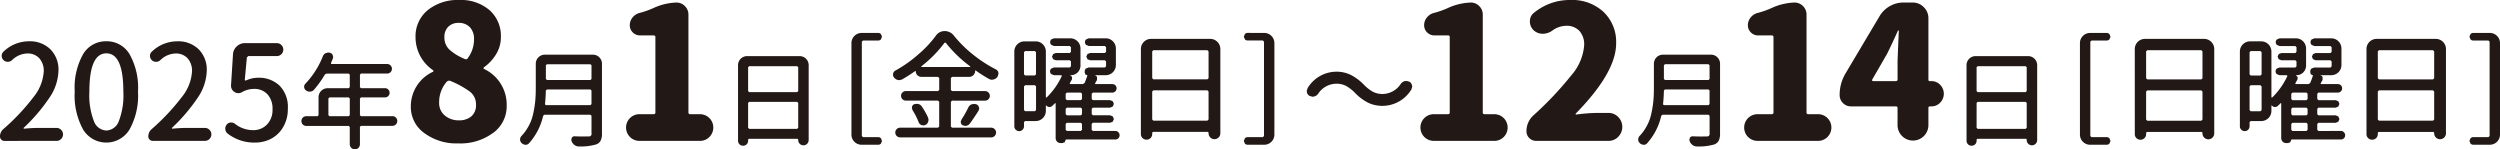
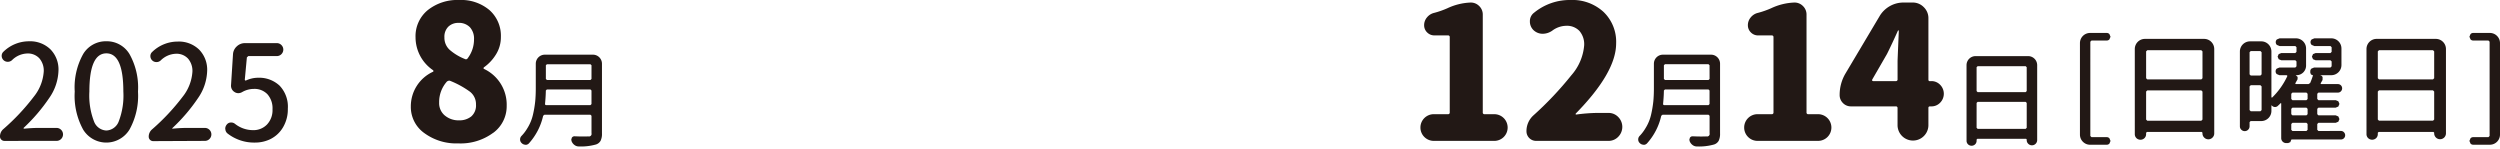
<svg xmlns="http://www.w3.org/2000/svg" id="グループ_295" data-name="グループ 295" width="400" height="23.884" viewBox="0 0 400 23.884">
  <defs>
    <clipPath id="clip-path">
      <rect id="長方形_133" data-name="長方形 133" width="400" height="23.884" fill="none" />
    </clipPath>
  </defs>
  <g id="グループ_291" data-name="グループ 291" transform="translate(0 0)" clip-path="url(#clip-path)">
-     <path id="パス_1818" data-name="パス 1818" d="M43.375,19.117a4.8,4.8,0,0,0,1.93-1.866,5.631,5.631,0,0,0,.748-2.936,4.865,4.865,0,0,0-1.328-3.7A4.788,4.788,0,0,0,41.3,9.357a4.621,4.621,0,0,0-1.971.455l-.1-.021-.064-.1L39.5,6.1l.227-.208h4.564a1.013,1.013,0,0,0,.727-.3,1.027,1.027,0,0,0,0-1.473,1.015,1.015,0,0,0-.727-.3H39.206a1.868,1.868,0,0,0-1.328.528,1.842,1.842,0,0,0-.6,1.276l-.311,4.9a1.173,1.173,0,0,0,.56,1.12,1.1,1.1,0,0,0,.6.185,1.279,1.279,0,0,0,.6-.165,3.762,3.762,0,0,1,1.887-.519,2.848,2.848,0,0,1,2.179.86,3.364,3.364,0,0,1,.809,2.4,3.334,3.334,0,0,1-.883,2.438,2.984,2.984,0,0,1-2.23.9,4.669,4.669,0,0,1-2.9-1.017.971.971,0,0,0-.6-.206h-.1a.847.847,0,0,0-.622.352,1.018,1.018,0,0,0-.229.643l.021.1a.929.929,0,0,0,.375.684,6.906,6.906,0,0,0,4.356,1.432,5.553,5.553,0,0,0,2.593-.613m-10.6.343a1.037,1.037,0,1,0,0-2.074H29.91q-1.037,0-2.344.124l-.064-.041v-.082a27.88,27.88,0,0,0,4.118-4.814,8.045,8.045,0,0,0,1.463-4.356,4.6,4.6,0,0,0-1.285-3.4,4.657,4.657,0,0,0-3.446-1.287,5.851,5.851,0,0,0-4.066,1.66.872.872,0,0,0-.29.663.956.956,0,0,0,.954.956h.022a.971.971,0,0,0,.684-.27,3.61,3.61,0,0,1,2.406-1.059,2.494,2.494,0,0,1,1.962.778,3.018,3.018,0,0,1,.7,2.085,7.175,7.175,0,0,1-1.587,4.045,34.608,34.608,0,0,1-4.866,5.186,1.519,1.519,0,0,0-.54,1.184.71.71,0,0,0,.706.7ZM14.3,11.576q0-6.119,2.719-6.12t2.717,6.12a11.478,11.478,0,0,1-.725,4.731A2.219,2.219,0,0,1,17.019,17.8a2.215,2.215,0,0,1-1.992-1.493,11.441,11.441,0,0,1-.727-4.731m6.421,6.069a11.166,11.166,0,0,0,1.358-6.069,10.911,10.911,0,0,0-1.358-6,4.223,4.223,0,0,0-3.7-2.054A4.222,4.222,0,0,0,13.305,5.57a10.95,10.95,0,0,0-1.349,6.005,11.218,11.218,0,0,0,1.349,6.08,4.345,4.345,0,0,0,7.416-.011M9.046,19.46a1.037,1.037,0,1,0,0-2.074H6.183q-1.037,0-2.344.124l-.064-.041v-.082a27.88,27.88,0,0,0,4.118-4.814A8.045,8.045,0,0,0,9.357,8.216a4.6,4.6,0,0,0-1.285-3.4A4.657,4.657,0,0,0,4.626,3.526,5.851,5.851,0,0,0,.56,5.186a.872.872,0,0,0-.29.663.941.941,0,0,0,.29.686.949.949,0,0,0,.665.27h.021a.971.971,0,0,0,.684-.27A3.61,3.61,0,0,1,4.336,5.477,2.494,2.494,0,0,1,6.3,6.254a3.018,3.018,0,0,1,.7,2.085,7.175,7.175,0,0,1-1.587,4.045A34.608,34.608,0,0,1,.54,17.571,1.519,1.519,0,0,0,0,18.756a.674.674,0,0,0,.208.5.678.678,0,0,0,.5.208Z" transform="translate(0 3.081)" fill="#221815" />
-     <path id="パス_1819" data-name="パス 1819" d="M35.266,14.674l-.165-.167V11.836l.165-.167h3.852a.736.736,0,0,0,.729-.738.711.711,0,0,0-.215-.523.7.7,0,0,0-.513-.215H35.266l-.165-.167V8.019l.165-.167h4.218a.764.764,0,0,0,0-1.527H30.57l-.1-.051V6.158c.1-.242.195-.465.283-.663l.066-.281-.082-.334a.7.7,0,0,0-.465-.364l-.249-.034-.4.1a.941.941,0,0,0-.448.482,13.628,13.628,0,0,1-2.79,4.4.7.7,0,0,0,.084,1.079.94.94,0,0,0,.581.2h.066a.864.864,0,0,0,.615-.281,16.881,16.881,0,0,0,1.776-2.473l.249-.133h3.551l.167.167v2.007l-.167.167H29.922a1.446,1.446,0,0,0-1.445,1.445v2.871l-.165.167H26.5a.742.742,0,0,0-.54.223.785.785,0,0,0,0,1.1.736.736,0,0,0,.54.225h6.805l.167.165v2.771a.822.822,0,0,0,.821.815.766.766,0,0,0,.573-.242.794.794,0,0,0,.232-.573V16.383l.165-.165h5.046a.73.73,0,0,0,.54-.225.78.78,0,0,0,0-1.1.735.735,0,0,0-.54-.223Zm-5.211-2.839.167-.167h3.086l.167.167v2.672l-.167.167H30.222l-.167-.167Z" transform="translate(22.49 3.917)" fill="#221815" />
+     <path id="パス_1818" data-name="パス 1818" d="M43.375,19.117a4.8,4.8,0,0,0,1.93-1.866,5.631,5.631,0,0,0,.748-2.936,4.865,4.865,0,0,0-1.328-3.7A4.788,4.788,0,0,0,41.3,9.357a4.621,4.621,0,0,0-1.971.455l-.1-.021-.064-.1L39.5,6.1l.227-.208h4.564a1.013,1.013,0,0,0,.727-.3,1.027,1.027,0,0,0,0-1.473,1.015,1.015,0,0,0-.727-.3H39.206a1.868,1.868,0,0,0-1.328.528,1.842,1.842,0,0,0-.6,1.276l-.311,4.9a1.173,1.173,0,0,0,.56,1.12,1.1,1.1,0,0,0,.6.185,1.279,1.279,0,0,0,.6-.165,3.762,3.762,0,0,1,1.887-.519,2.848,2.848,0,0,1,2.179.86,3.364,3.364,0,0,1,.809,2.4,3.334,3.334,0,0,1-.883,2.438,2.984,2.984,0,0,1-2.23.9,4.669,4.669,0,0,1-2.9-1.017.971.971,0,0,0-.6-.206h-.1a.847.847,0,0,0-.622.352,1.018,1.018,0,0,0-.229.643l.021.1a.929.929,0,0,0,.375.684,6.906,6.906,0,0,0,4.356,1.432,5.553,5.553,0,0,0,2.593-.613m-10.6.343a1.037,1.037,0,1,0,0-2.074H29.91q-1.037,0-2.344.124v-.082a27.88,27.88,0,0,0,4.118-4.814,8.045,8.045,0,0,0,1.463-4.356,4.6,4.6,0,0,0-1.285-3.4,4.657,4.657,0,0,0-3.446-1.287,5.851,5.851,0,0,0-4.066,1.66.872.872,0,0,0-.29.663.956.956,0,0,0,.954.956h.022a.971.971,0,0,0,.684-.27,3.61,3.61,0,0,1,2.406-1.059,2.494,2.494,0,0,1,1.962.778,3.018,3.018,0,0,1,.7,2.085,7.175,7.175,0,0,1-1.587,4.045,34.608,34.608,0,0,1-4.866,5.186,1.519,1.519,0,0,0-.54,1.184.71.71,0,0,0,.706.7ZM14.3,11.576q0-6.119,2.719-6.12t2.717,6.12a11.478,11.478,0,0,1-.725,4.731A2.219,2.219,0,0,1,17.019,17.8a2.215,2.215,0,0,1-1.992-1.493,11.441,11.441,0,0,1-.727-4.731m6.421,6.069a11.166,11.166,0,0,0,1.358-6.069,10.911,10.911,0,0,0-1.358-6,4.223,4.223,0,0,0-3.7-2.054A4.222,4.222,0,0,0,13.305,5.57a10.95,10.95,0,0,0-1.349,6.005,11.218,11.218,0,0,0,1.349,6.08,4.345,4.345,0,0,0,7.416-.011M9.046,19.46a1.037,1.037,0,1,0,0-2.074H6.183q-1.037,0-2.344.124l-.064-.041v-.082a27.88,27.88,0,0,0,4.118-4.814A8.045,8.045,0,0,0,9.357,8.216a4.6,4.6,0,0,0-1.285-3.4A4.657,4.657,0,0,0,4.626,3.526,5.851,5.851,0,0,0,.56,5.186a.872.872,0,0,0-.29.663.941.941,0,0,0,.29.686.949.949,0,0,0,.665.27h.021a.971.971,0,0,0,.684-.27A3.61,3.61,0,0,1,4.336,5.477,2.494,2.494,0,0,1,6.3,6.254a3.018,3.018,0,0,1,.7,2.085,7.175,7.175,0,0,1-1.587,4.045A34.608,34.608,0,0,1,.54,17.571,1.519,1.519,0,0,0,0,18.756a.674.674,0,0,0,.208.5.678.678,0,0,0,.5.208Z" transform="translate(0 3.081)" fill="#221815" />
    <path id="パス_1820" data-name="パス 1820" d="M40.528,18.488a2.568,2.568,0,0,1-.916-2.076,4.922,4.922,0,0,1,1.278-3.4l.292-.116.174.03a14.606,14.606,0,0,1,3.18,1.743,2.52,2.52,0,0,1,.972,2.061,2.326,2.326,0,0,1-.755,1.9,3,3,0,0,1-1.975.624,3.375,3.375,0,0,1-2.25-.77M41.283,7.96a2.6,2.6,0,0,1-.828-1.975,2.253,2.253,0,0,1,.639-1.729,2.26,2.26,0,0,1,1.6-.594,2.407,2.407,0,0,1,1.844.7,2.688,2.688,0,0,1,.654,1.917,4.976,4.976,0,0,1-1.017,3.049.315.315,0,0,1-.435.116,8.371,8.371,0,0,1-2.455-1.48m6.985,13.288a5.27,5.27,0,0,0,2.149-4.313,6.319,6.319,0,0,0-3.659-5.925l-.058-.1.058-.131a7.013,7.013,0,0,0,1.96-2.1,5.18,5.18,0,0,0,.77-2.745,5.48,5.48,0,0,0-1.816-4.313A7.011,7.011,0,0,0,42.836,0a7.62,7.62,0,0,0-5.053,1.626,5.388,5.388,0,0,0-1.947,4.358,6.366,6.366,0,0,0,2.818,5.258l.058.129-.058.1a6.081,6.081,0,0,0-3.573,5.576,5.123,5.123,0,0,0,2.149,4.24,8.642,8.642,0,0,0,5.432,1.656,8.769,8.769,0,0,0,5.606-1.7" transform="translate(30.651 0)" fill="#221815" />
    <path id="パス_1821" data-name="パス 1821" d="M48.363,4.669A1.446,1.446,0,0,0,46.92,6.114v3.9c0,.8-.032,1.508-.092,2.134a17.2,17.2,0,0,1-.356,2.108,7.041,7.041,0,0,1-.9,2.181,6.551,6.551,0,0,1-.963,1.263.8.8,0,0,0-.2.53.76.76,0,0,0,.249.581.86.86,0,0,0,.581.266l.051.017a.736.736,0,0,0,.53-.232A9.772,9.772,0,0,0,48.1,14.444l.2-.165h7.369l.167.165v2.8a.41.41,0,0,1-.5.5c-.266.011-.553.017-.864.017-.4,0-.841-.011-1.327-.034h-.034a.475.475,0,0,0-.431.249l-.084.3.051.232a1.359,1.359,0,0,0,.465.613,1.119,1.119,0,0,0,.68.232h.034a8.846,8.846,0,0,0,2.723-.315,1.3,1.3,0,0,0,.738-.588,2.489,2.489,0,0,0,.223-1.171V6.114a1.446,1.446,0,0,0-1.443-1.445Zm7.471,3.884-.167.165H48.7l-.167-.165V6.361L48.7,6.2h6.97l.167.165ZM48.53,10.4l.167-.167h6.97l.167.167v2.174l-.167.167h-7.12l-.109-.051-.041-.116q.115-1.144.133-2.174" transform="translate(38.805 4.079)" fill="#221815" />
-     <path id="パス_1822" data-name="パス 1822" d="M65.275,22.351a2.08,2.08,0,0,0,1.525-.624,2.136,2.136,0,0,0-1.525-3.646h-1.54a.256.256,0,0,1-.29-.29V2.164A1.872,1.872,0,0,0,62.879.785,1.874,1.874,0,0,0,61.5.217a9.544,9.544,0,0,0-3.689.9,13.82,13.82,0,0,1-2.149.755,2.092,2.092,0,0,0-1.147.727,1.912,1.912,0,0,0-.452,1.248A1.573,1.573,0,0,0,54.543,5a1.6,1.6,0,0,0,1.177.478h2.149a.257.257,0,0,1,.29.29V17.791a.256.256,0,0,1-.29.29H55.6a2.135,2.135,0,1,0,0,4.27Z" transform="translate(46.704 0.189)" fill="#221815" />
-     <path id="パス_1823" data-name="パス 1823" d="M63.023,18.318a.784.784,0,0,0,.232.581.821.821,0,0,0,1.145,0,.784.784,0,0,0,.232-.581v-.182l.116-.116h7.8l.1.1v.1a.816.816,0,0,0,.247.6.838.838,0,0,0,1.428-.6V6.237a1.446,1.446,0,0,0-1.443-1.445H64.466a1.446,1.446,0,0,0-1.443,1.445Zm9.627-7.933-.167.167H64.8l-.167-.167V6.568L64.8,6.4h7.684l.167.167Zm-8.018,1.892.167-.167h7.684l.167.167v3.984l-.167.167H64.8l-.167-.167Z" transform="translate(55.065 4.187)" fill="#221815" />
-     <path id="パス_1824" data-name="パス 1824" d="M162.285,12.026l.148-.467-.037-.242a.9.9,0,0,0-.448-.579l-.467-.112-.26.037a1.187,1.187,0,0,0-.616.429,3.515,3.515,0,0,1-2.857,1.625,3.39,3.39,0,0,1-1.615-.354,6.47,6.47,0,0,1-1.447-1.139A8.06,8.06,0,0,0,152.6,9.665a5.2,5.2,0,0,0-2.344-.513,5.414,5.414,0,0,0-4.557,2.614l-.148.467.036.242a.842.842,0,0,0,.45.56l.467.131.26-.056a1.055,1.055,0,0,0,.616-.429,3.527,3.527,0,0,1,2.857-1.606,3.39,3.39,0,0,1,1.615.354,6.47,6.47,0,0,1,1.447,1.139,7.882,7.882,0,0,0,2.082,1.55,5.277,5.277,0,0,0,2.344.5,5.421,5.421,0,0,0,4.557-2.6m-26.18-9.074a.6.6,0,0,0-.438.178l-.178.429.178.429a.6.6,0,0,0,.438.178h2.426l.187.185V19.441l-.187.185h-2.426a.6.6,0,0,0-.438.178l-.178.429.178.429a.6.6,0,0,0,.438.178h2.651a1.625,1.625,0,0,0,1.625-1.625V4.576a1.625,1.625,0,0,0-1.625-1.625Zm-17.085,16.17a.885.885,0,0,0,.26.654.928.928,0,0,0,1.289,0,.885.885,0,0,0,.26-.654v-.2l.131-.131h8.777l.112.112v.111a.942.942,0,1,0,1.885,0V5.528A1.625,1.625,0,0,0,130.111,3.9h-9.466a1.625,1.625,0,0,0-1.625,1.625Zm10.83-8.925-.187.185h-8.645l-.187-.185V5.9l.187-.187h8.645l.187.187Zm-9.02,2.129.187-.187h8.645l.187.187v4.48l-.187.187h-8.645l-.187-.187Zm-9.5,6.311-.187-.187v-.933l.187-.187H114.1l.42-.176.178-.42-.178-.422-.42-.176h-2.764l-.187-.187V15.09l.187-.187H114.1l.42-.178.178-.42-.178-.42-.42-.178h-2.764l-.187-.186V12.68l.187-.187h3.118a.632.632,0,0,0,.476-.2.68.68,0,0,0,.2-.485.672.672,0,0,0-.673-.673h-2.689l-.075-.047V11c.1-.174.2-.349.3-.523L112,10.02a.49.49,0,0,0-.365-.29V9.712h1.756a1.628,1.628,0,0,0,1.625-1.625V5.435a1.628,1.628,0,0,0-1.625-1.625h-2.708l-.429.178a.607.607,0,0,0,0,.877l.429.178h2.576l.187.187v.746l-.187.187h-2.37l-.422.169-.176.41.176.41.422.169h2.37l.187.187v.783l-.187.187h-2.614l-.429.176a.584.584,0,0,0-.187.44v.223l.112.281.279.112.037.036a10.863,10.863,0,0,1-.448,1.214l-.26.169h-2.037l-.073-.047V11q.186-.334.354-.635L108,9.982l-.29-.253V9.712h.112a1.532,1.532,0,0,0,1.531-1.533V5.435A1.628,1.628,0,0,0,107.73,3.81h-2.614l-.429.178a.607.607,0,0,0,0,.877l.429.178h2.522l.186.187v.746l-.186.187H105.4l-.422.169-.176.41.176.41.422.169h2.241l.186.187v.783l-.186.187H105.1l-.429.176a.59.59,0,0,0-.187.44.583.583,0,0,0,.187.438l.429.178h1.139l.112.054v.112a11.659,11.659,0,0,1-2.41,3.4l-.082.019-.047-.075v-7.3A1.625,1.625,0,0,0,102.185,4.3h-1.793a1.625,1.625,0,0,0-1.625,1.625V17.889a.734.734,0,0,0,.225.542.774.774,0,0,0,1.325-.542v-.671l.169-.169h1.7a1.625,1.625,0,0,0,1.625-1.625v-.858l.019-.028.037.009a.668.668,0,0,0,.457.251.642.642,0,0,0,.495-.159l.467-.448.056-.019.037.056v5.546a.793.793,0,0,0,.8.8h.3l.354-.148.15-.375L107.04,20h7.9a.672.672,0,0,0,.673-.673.677.677,0,0,0-.2-.485.634.634,0,0,0-.476-.206Zm-9.093-9.056-.187.185H100.5l-.187-.185V6.032l.187-.185h1.55l.187.185ZM100.317,11.5l.187-.185h1.55l.187.185v3.791l-.187.187H100.5l-.187-.187Zm6.852,4.632-.186-.187V15.09l.186-.187h2.241l.187.187v.858l-.187.187Zm0-2.428-.186-.186V12.68l.186-.187h2.241l.187.187v.841l-.187.186Zm2.241,3.622.187.187v.933l-.187.187h-2.241l-.186-.187v-.933l.186-.187Zm-16.39-1.885.131-.373-.056-.262a.73.73,0,0,0-.429-.448l-.354-.056-.375.075a.911.911,0,0,0-.523.485,16.429,16.429,0,0,1-1.12,1.979l-.111.337.037.167a.51.51,0,0,0,.317.393l.373.094.225-.037a.866.866,0,0,0,.5-.319q.616-.84,1.381-2.035m-9.56,1.793a.8.8,0,0,0,.429.448l.319.075.279-.056a.923.923,0,0,0,.485-.485l.075-.337-.056-.335A11.593,11.593,0,0,0,83.947,14.7a.892.892,0,0,0-.523-.373l-.279-.037-.375.056a.619.619,0,0,0-.373.41l-.019.206.094.335a10.354,10.354,0,0,1,.989,1.943m10.624-3.455a.765.765,0,1,0,0-1.531H88.8l-.185-.187v-1.9l.185-.187h2.726A.954.954,0,0,0,92.5,9l.028-.056.066.019a21.644,21.644,0,0,0,2.11,1.343.939.939,0,0,0,.485.131l.262-.037a1.16,1.16,0,0,0,.635-.448l.148-.467L96.214,9.3a.725.725,0,0,0-.41-.523,21.287,21.287,0,0,1-3.584-2.314,19.365,19.365,0,0,1-3.137-3.1,1.841,1.841,0,0,0-1.458-.708,1.677,1.677,0,0,0-1.418.746,17.634,17.634,0,0,1-2.764,2.951,20.146,20.146,0,0,1-3.734,2.633.688.688,0,0,0-.335.5l-.019.131a.723.723,0,0,0,.167.467,1.131,1.131,0,0,0,.6.392l.244.037.429-.112Q81.949,9.73,82.92,9.04h.047l.028.037a.889.889,0,0,0,.9.9h2.67l.187.187v1.9l-.187.187H81.408a.764.764,0,0,0-.766.764.768.768,0,0,0,.766.766H86.56l.187.187v3.957l-.187.187H80.493a.731.731,0,0,0-.542.225.774.774,0,0,0,.542,1.325H95.058a.767.767,0,0,0,.56-.223.776.776,0,0,0-.56-1.327H88.8l-.185-.187V13.969l.185-.187Zm-6.5-9.243.112-.056.112.056A20.437,20.437,0,0,0,91.7,8.292l.019.066-.056.047H83.928l-.056-.047.019-.066a19.573,19.573,0,0,0,3.7-3.753M76.982,20.84a.6.6,0,0,0,.438-.178l.178-.429L77.42,19.8a.6.6,0,0,0-.438-.178H74.553l-.186-.185V4.352l.186-.185h2.428a.6.6,0,0,0,.438-.178l.178-.429L77.42,3.13a.6.6,0,0,0-.438-.178H74.331a1.625,1.625,0,0,0-1.625,1.625V19.216a1.625,1.625,0,0,0,1.625,1.625Z" transform="translate(63.525 2.319)" fill="#221815" />
    <path id="パス_1825" data-name="パス 1825" d="M151.393,22.541a2.121,2.121,0,0,0,1.553-.654,2.244,2.244,0,0,0,0-3.167,2.126,2.126,0,0,0-1.553-.652h-1.861a27.627,27.627,0,0,0-3.311.26l-.1-.043.015-.1q6.476-6.594,6.477-11.242a6.6,6.6,0,0,0-2.02-5.038A7.333,7.333,0,0,0,145.35,0a9,9,0,0,0-5.867,2.035,1.664,1.664,0,0,0-.669,1.379,1.9,1.9,0,0,0,.611,1.437,2.116,2.116,0,0,0,1.422.553,2.686,2.686,0,0,0,1.54-.495,3.834,3.834,0,0,1,2.237-.783,2.765,2.765,0,0,1,2.106.813,3.258,3.258,0,0,1,.768,2.323,8.27,8.27,0,0,1-2.048,4.778,53.913,53.913,0,0,1-6.084,6.434,3.385,3.385,0,0,0-1.1,2.556,1.536,1.536,0,0,0,1.51,1.51Zm-18.288,0a2.13,2.13,0,0,0,2.149-2.134,2.134,2.134,0,0,0-2.149-2.136h-1.54a.256.256,0,0,1-.29-.29V2.353a1.872,1.872,0,0,0-.566-1.379A1.874,1.874,0,0,0,129.33.407a9.544,9.544,0,0,0-3.689.9,13.751,13.751,0,0,1-2.149.755,2.092,2.092,0,0,0-1.147.727,1.912,1.912,0,0,0-.452,1.248,1.573,1.573,0,0,0,.48,1.149,1.6,1.6,0,0,0,1.177.478H125.7a.257.257,0,0,1,.29.29V17.98a.256.256,0,0,1-.29.29h-2.265a2.135,2.135,0,1,0,0,4.27Z" transform="translate(105.969 0)" fill="#221815" />
    <path id="パス_1826" data-name="パス 1826" d="M143.838,4.669A1.446,1.446,0,0,0,142.4,6.114v3.9c0,.8-.032,1.508-.092,2.134a17.572,17.572,0,0,1-.356,2.108,7.041,7.041,0,0,1-.9,2.181,6.552,6.552,0,0,1-.963,1.263.8.8,0,0,0-.2.53.76.76,0,0,0,.249.581.86.86,0,0,0,.581.266l.051.017a.736.736,0,0,0,.53-.232,9.773,9.773,0,0,0,2.275-4.416l.2-.165h7.369l.167.165v2.8a.41.41,0,0,1-.5.5c-.266.011-.553.017-.864.017-.4,0-.841-.011-1.327-.034h-.034a.475.475,0,0,0-.431.249l-.084.3.051.232a1.359,1.359,0,0,0,.465.613,1.119,1.119,0,0,0,.68.232h.034a8.846,8.846,0,0,0,2.723-.315,1.3,1.3,0,0,0,.738-.588,2.489,2.489,0,0,0,.223-1.171V6.114a1.446,1.446,0,0,0-1.443-1.445Zm7.471,3.884-.167.165h-6.97L144,8.553V6.361l.167-.165h6.97l.167.165ZM144,10.4l.167-.167h6.97l.167.167v2.174l-.167.167h-7.12l-.109-.051-.041-.116q.115-1.144.133-2.174" transform="translate(122.224 4.079)" fill="#221815" />
    <path id="パス_1827" data-name="パス 1827" d="M178.684,12.8c-.174,0-.262-.077-.262-.232V2.745a2.435,2.435,0,0,0-.74-1.786,2.437,2.437,0,0,0-1.788-.742h-1.452A4.369,4.369,0,0,0,172.234.8a4.429,4.429,0,0,0-1.626,1.6l-5.46,9.179A6.694,6.694,0,0,0,164.219,15a1.786,1.786,0,0,0,.523,1.293,1.748,1.748,0,0,0,1.306.538h7.146a.256.256,0,0,1,.29.29v2.758a2.469,2.469,0,0,0,4.937,0V17.066c0-.156.088-.232.262-.232h.2a1.913,1.913,0,0,0,1.424-.6,2.034,2.034,0,0,0,0-2.846,1.913,1.913,0,0,0-1.424-.6ZM171.8,8.439q.784-1.571,1.743-3.719l.086-.058.058.058q-.2,4.708-.2,4.851V12.5a.257.257,0,0,1-.29.29h-3.631l-.159-.073.013-.159ZM160.75,22.351a2.13,2.13,0,0,0,2.149-2.134,2.134,2.134,0,0,0-2.149-2.136h-1.54a.256.256,0,0,1-.29-.29V2.164a1.872,1.872,0,0,0-.566-1.379,1.874,1.874,0,0,0-1.379-.568,9.544,9.544,0,0,0-3.689.9,13.752,13.752,0,0,1-2.149.755,2.092,2.092,0,0,0-1.147.727,1.912,1.912,0,0,0-.452,1.248A1.573,1.573,0,0,0,150.018,5a1.6,1.6,0,0,0,1.177.478h2.149a.257.257,0,0,1,.29.29V17.791a.256.256,0,0,1-.29.29h-2.265a2.135,2.135,0,1,0,0,4.27Z" transform="translate(130.124 0.189)" fill="#221815" />
    <path id="パス_1828" data-name="パス 1828" d="M167.926,18.318a.784.784,0,0,0,.232.581.821.821,0,0,0,1.145,0,.784.784,0,0,0,.232-.581v-.182l.116-.116h7.8l.1.1v.1a.816.816,0,0,0,.247.6.838.838,0,0,0,1.428-.6V6.237a1.446,1.446,0,0,0-1.443-1.445h-8.417a1.446,1.446,0,0,0-1.443,1.445Zm9.627-7.933-.167.167H169.7l-.167-.167V6.568L169.7,6.4h7.684l.167.167Zm-8.018,1.892.167-.167h7.684l.167.167v3.984l-.167.167H169.7l-.167-.167Z" transform="translate(146.722 4.187)" fill="#221815" />
    <path id="パス_1829" data-name="パス 1829" d="M240.542,2.813a.6.6,0,0,0-.438.178l-.178.429.178.429a.6.6,0,0,0,.438.178h2.428l.186.185V19.3l-.186.185h-2.428a.6.6,0,0,0-.438.178l-.178.429.178.429a.6.6,0,0,0,.438.178h2.651a1.625,1.625,0,0,0,1.625-1.625V4.438a1.625,1.625,0,0,0-1.625-1.625Zm-17.085,16.17a.885.885,0,0,0,.26.654.928.928,0,0,0,1.289,0,.885.885,0,0,0,.26-.654v-.2l.131-.131h8.777l.112.112v.111a.942.942,0,1,0,1.885,0V5.389a1.625,1.625,0,0,0-1.625-1.625h-9.466a1.625,1.625,0,0,0-1.625,1.625Zm10.83-8.925-.187.185h-8.645l-.187-.185V5.764l.187-.187H234.1l.187.187Zm-9.02,2.129.187-.187H234.1l.187.187v4.48l-.187.187h-8.645l-.187-.187Zm-9.5,6.311-.187-.187v-.933l.187-.187h2.764l.42-.176.178-.42-.178-.422-.42-.176h-2.764l-.187-.187v-.858l.187-.187h2.764l.42-.178.178-.42-.178-.42-.42-.178h-2.764l-.187-.186v-.841l.187-.187h3.118a.632.632,0,0,0,.476-.2.68.68,0,0,0,.2-.485.672.672,0,0,0-.673-.673H216.2l-.075-.047v-.084c.1-.174.2-.349.3-.523l.009-.457a.49.49,0,0,0-.365-.29V9.573h1.756a1.628,1.628,0,0,0,1.625-1.625V5.3a1.628,1.628,0,0,0-1.625-1.625h-2.708l-.429.178a.607.607,0,0,0,0,.877l.429.178h2.576l.187.187v.746l-.187.187h-2.37l-.422.169-.176.41.176.41.422.169h2.37l.187.187v.783l-.187.187H215.08l-.429.176a.584.584,0,0,0-.187.44V9.18l.112.281.279.112.037.036a10.869,10.869,0,0,1-.448,1.214l-.26.169h-2.037l-.073-.047v-.084q.185-.334.354-.635l.009-.382-.29-.253V9.573h.112a1.532,1.532,0,0,0,1.531-1.533V5.3a1.628,1.628,0,0,0-1.625-1.625h-2.614l-.429.178a.607.607,0,0,0,0,.877l.429.178h2.522l.185.187v.746l-.185.187h-2.241l-.42.169-.178.41.178.41.42.169h2.241l.185.187v.783l-.185.187h-2.541l-.429.176a.59.59,0,0,0-.187.44.584.584,0,0,0,.187.438l.429.178h1.139l.112.054V9.74a11.659,11.659,0,0,1-2.41,3.4l-.082.019-.047-.075v-7.3a1.625,1.625,0,0,0-1.625-1.625h-1.793A1.625,1.625,0,0,0,203.2,5.783V17.75a.734.734,0,0,0,.225.542.774.774,0,0,0,1.325-.542V17.08l.169-.169h1.7a1.625,1.625,0,0,0,1.625-1.625v-.858l.019-.028.037.009a.668.668,0,0,0,.457.251.642.642,0,0,0,.495-.159l.467-.448.056-.019.037.056v5.546a.793.793,0,0,0,.8.8h.3l.354-.148.15-.375.056-.054h7.9a.672.672,0,0,0,.673-.673.677.677,0,0,0-.2-.485.631.631,0,0,0-.476-.206Zm-9.093-9.056-.187.185h-1.55l-.187-.185V5.893l.187-.185h1.55l.187.185Zm-1.924,1.922.187-.185h1.55l.187.185v3.791l-.187.187h-1.55l-.187-.187ZM211.606,16l-.185-.187v-.858l.185-.187h2.241l.187.187v.858l-.187.187Zm0-2.428-.185-.186v-.841l.185-.187h2.241l.187.187v.841l-.187.186Zm2.241,3.622.187.187v.933l-.187.187h-2.241l-.185-.187v-.933l.185-.187Zm-27.461,1.793a.885.885,0,0,0,.26.654.928.928,0,0,0,1.289,0,.885.885,0,0,0,.26-.654v-.2l.131-.131H197.1l.112.112v.111a.921.921,0,0,0,.279.673.923.923,0,0,0,1.327,0,.921.921,0,0,0,.279-.673V5.389a1.625,1.625,0,0,0-1.625-1.625H188.01a1.625,1.625,0,0,0-1.625,1.625Zm10.83-8.925-.187.185h-8.645l-.187-.185V5.764l.187-.187h8.645l.187.187Zm-9.02,2.129.187-.187h8.645l.187.187v4.48l-.187.187h-8.645l-.187-.187ZM181.885,20.7a.6.6,0,0,0,.438-.178l.178-.429-.178-.429a.6.6,0,0,0-.438-.178h-2.428l-.186-.185V4.213l.186-.185h2.428a.6.6,0,0,0,.438-.178l.178-.429-.178-.429a.6.6,0,0,0-.438-.178h-2.651a1.625,1.625,0,0,0-1.625,1.625V19.077a1.625,1.625,0,0,0,1.625,1.625Z" transform="translate(155.182 2.458)" fill="#221815" />
  </g>
</svg>